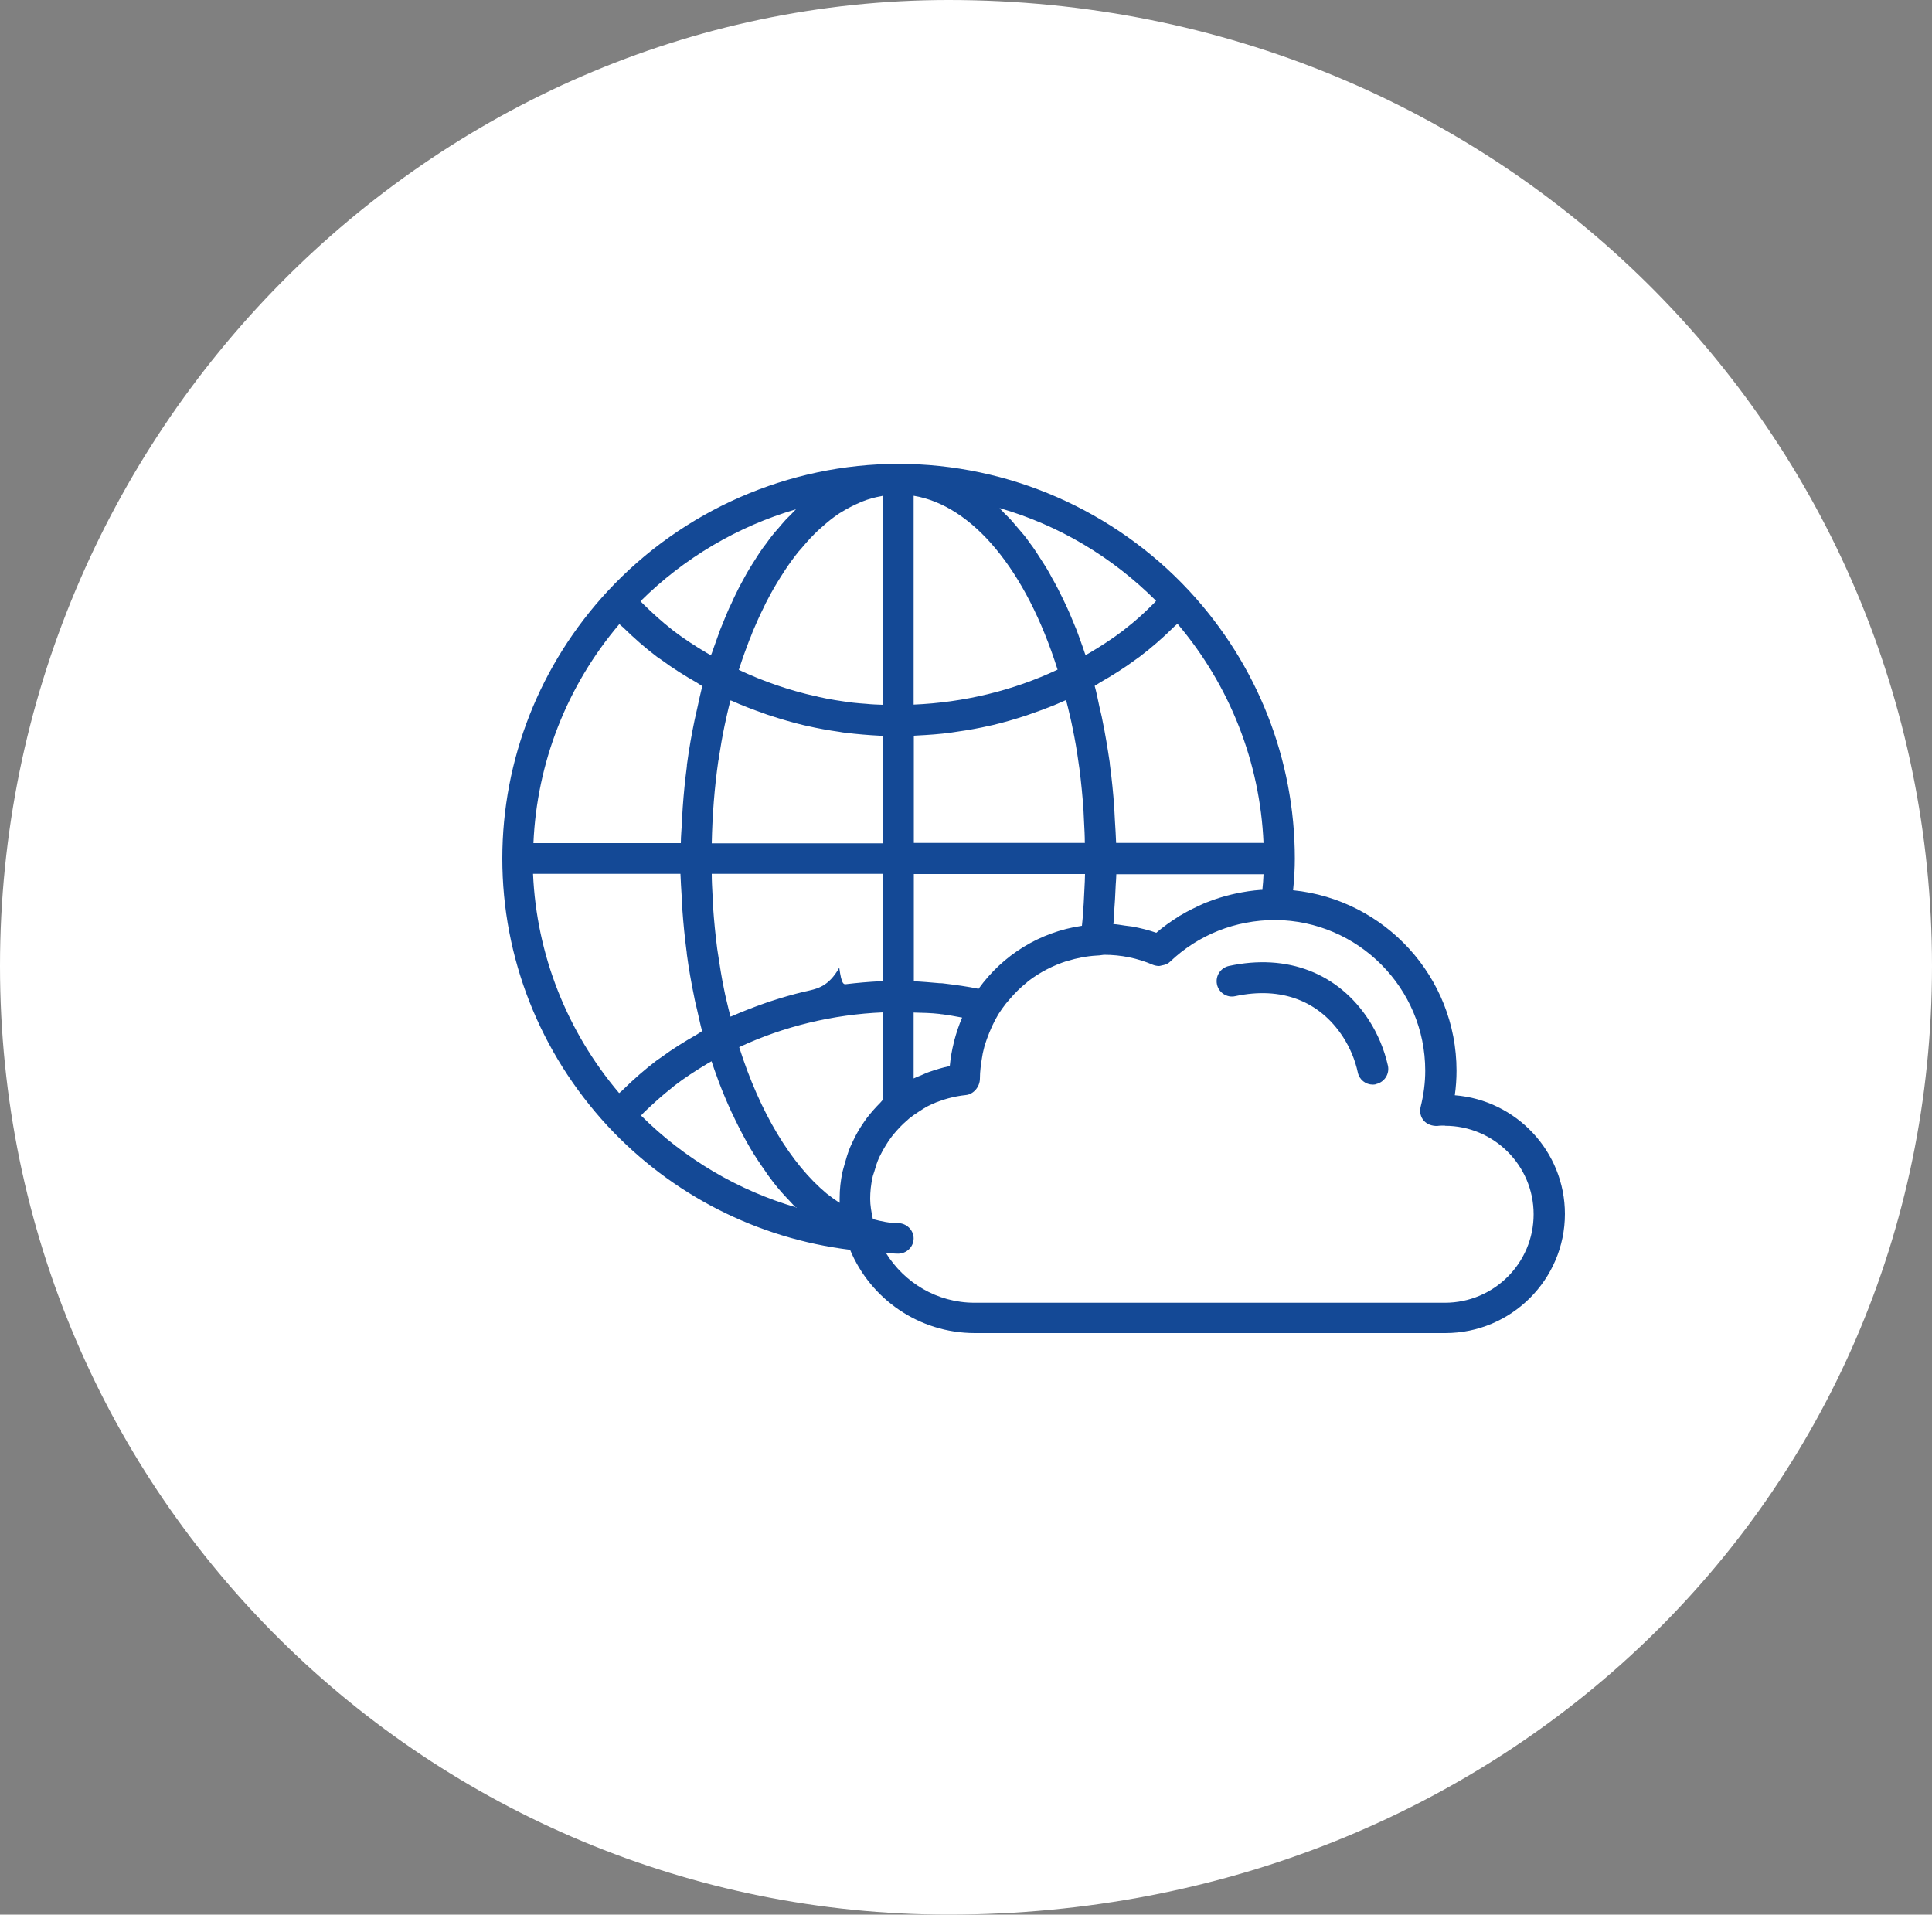
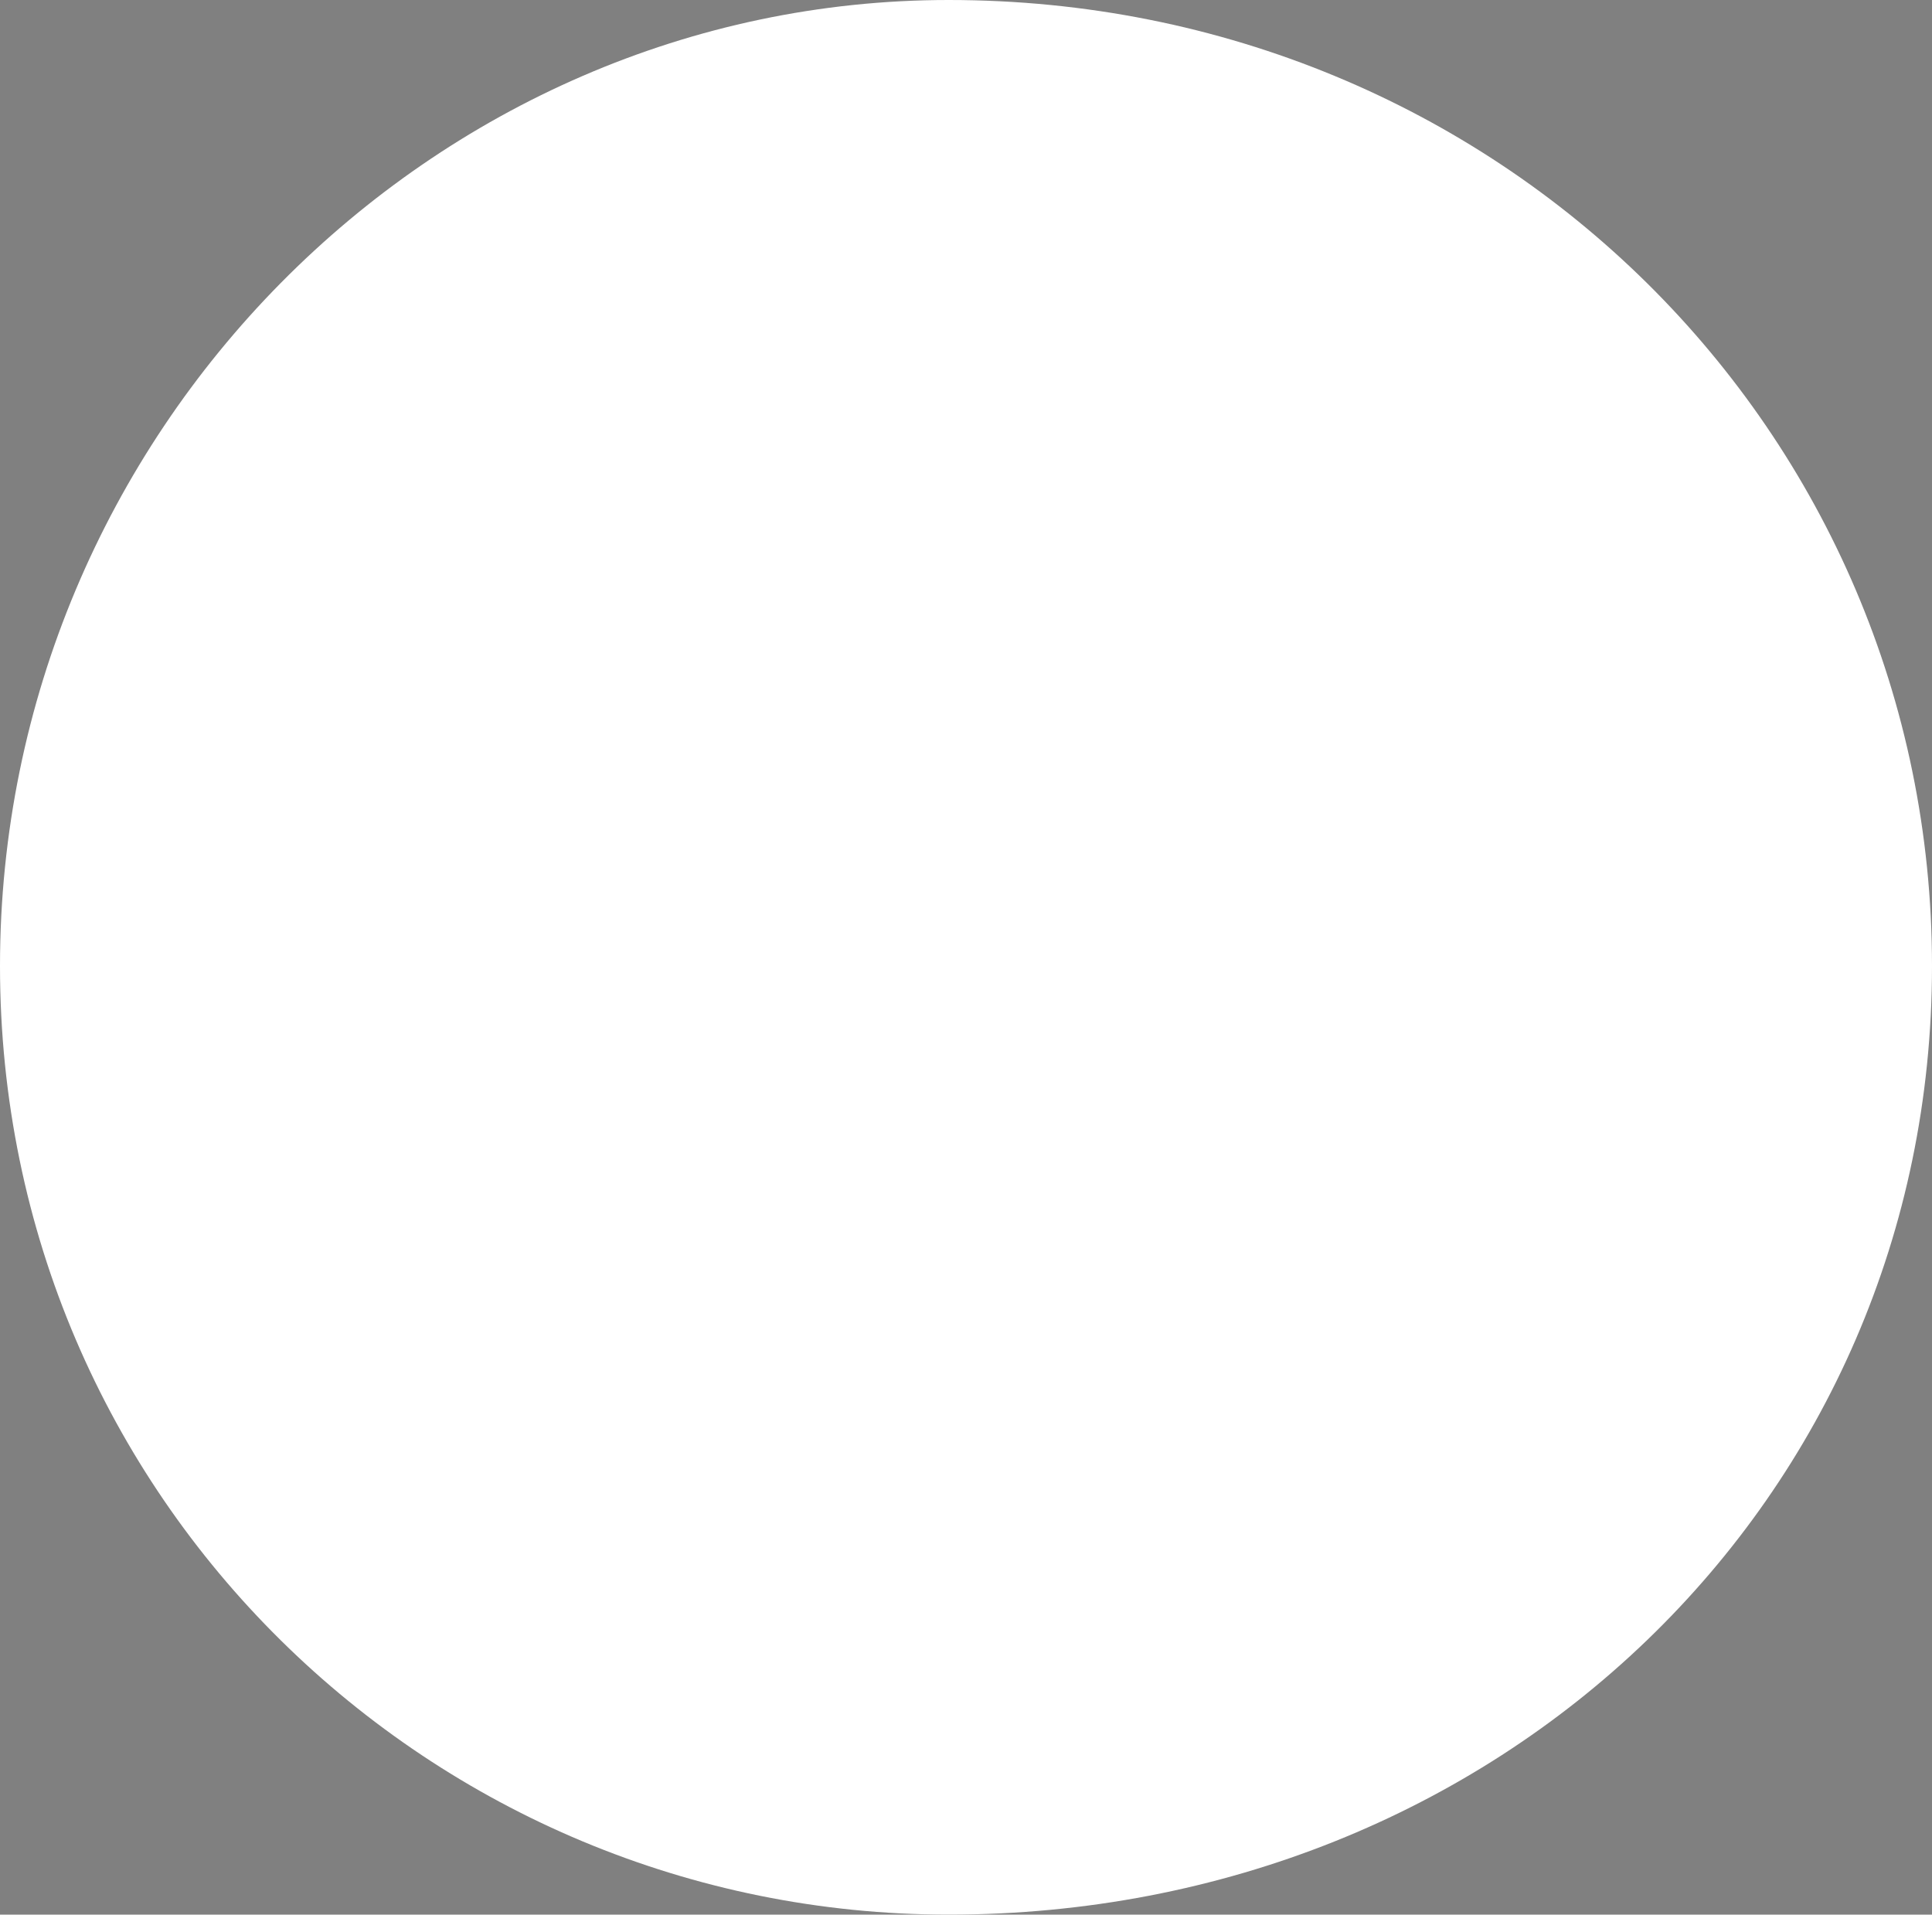
<svg xmlns="http://www.w3.org/2000/svg" id="_レイヤー_2" viewBox="0 0 100 99.1">
  <rect x="0" y="0" width="100" height="99.1" fill="#808080" stroke="none" />
  <defs>
    <style>.cls-1{fill:#144996;}.cls-1,.cls-2{fill-rule:evenodd;}.cls-2{fill:#fff;}</style>
  </defs>
  <g id="_レイヤー_1-2">
    <path class="cls-2" d="m49.1,0c28.51,0,50.9,22.39,50.9,50s-22.39,49.1-50.9,49.1C22.39,99.1,0,77.61,0,50S22.39,0,49.1,0Z" />
-     <path class="cls-1" d="m81,62.83c0,3.4-2.78,6.17-6.19,6.17h-24.35c-2.91,0-5.41-1.78-6.46-4.31-4.8-.59-9.23-2.84-12.54-6.4-3.52-3.8-5.46-8.72-5.46-13.85s1.94-10.06,5.46-13.85c3.88-4.18,9.36-6.58,15.05-6.58s11.17,2.4,15.05,6.58c3.52,3.8,5.46,8.72,5.46,13.85,0,.51-.03,1.06-.09,1.64,4.75.48,8.46,4.49,8.46,9.34,0,.42-.03.85-.09,1.27,3.18.25,5.7,2.91,5.7,6.15Zm-39.79-.31c-.11-.11-.22-.23-.33-.35-.06-.07-.13-.13-.19-.2-.31-.33-.61-.69-.89-1.08-.06-.07-.11-.15-.16-.23-.27-.38-.54-.78-.79-1.2-.02-.04-.05-.08-.07-.12-.26-.45-.51-.93-.75-1.43-.05-.11-.1-.22-.16-.33-.23-.5-.45-1.02-.66-1.57-.03-.08-.06-.17-.09-.25-.1-.27-.2-.55-.29-.83-.07.04-.14.08-.21.12-.6.36-1.19.74-1.72,1.15-.04.03-.08.07-.13.11-.5.39-.96.81-1.41,1.24-.06.06-.12.12-.18.19,2.26,2.25,5.03,3.88,8.05,4.76Zm-9.15-5.95c.06-.06.14-.11.2-.18.54-.53,1.12-1.04,1.74-1.51.07-.05.15-.1.22-.15.58-.43,1.21-.82,1.86-1.19.09-.05.17-.12.26-.17-.1-.36-.17-.74-.26-1.11-.05-.22-.11-.44-.15-.67-.15-.72-.28-1.46-.38-2.21,0-.06-.01-.12-.02-.19-.09-.69-.16-1.39-.21-2.09-.02-.25-.03-.51-.04-.76-.02-.37-.05-.74-.06-1.11h-7.63c.18,4.16,1.74,8.14,4.45,11.34Zm.2-24.09c-.06-.06-.14-.11-.2-.18-2.72,3.2-4.27,7.18-4.45,11.34h7.63c0-.37.04-.74.06-1.11.01-.26.02-.51.04-.77.05-.7.12-1.39.21-2.08,0-.07.01-.14.02-.2.1-.75.23-1.48.38-2.2.05-.23.1-.45.15-.67.08-.37.16-.74.25-1.1-.1-.05-.18-.12-.27-.17-.65-.37-1.27-.76-1.85-1.19-.07-.05-.15-.1-.22-.15-.62-.47-1.2-.98-1.74-1.51Zm.89-1.36c.06.06.12.12.18.18.45.44.92.87,1.42,1.26.04.03.07.06.11.09.54.41,1.12.79,1.73,1.15.07.04.14.08.21.12.01-.04.03-.08.05-.13.07-.21.15-.42.22-.62.07-.19.13-.37.2-.56.08-.2.16-.4.24-.59.07-.18.15-.35.22-.52.09-.19.18-.37.26-.56.08-.16.16-.33.24-.49.09-.18.19-.35.28-.52.08-.15.17-.31.26-.46.1-.17.2-.32.3-.48.09-.14.18-.29.27-.42.1-.15.21-.3.32-.44.09-.13.19-.26.29-.39.11-.14.22-.27.34-.4.1-.12.2-.24.3-.35.11-.13.23-.24.35-.36.09-.09.17-.19.26-.27-3.01.88-5.8,2.52-8.06,4.77Zm12.55-5.46s-.06.01-.08.02c-.34.06-.68.15-1.02.29-.03.01-.06.03-.09.04-.33.14-.66.31-.98.51-.02.01-.05.03-.07.04-.31.2-.62.45-.92.72-.06.05-.11.1-.17.15-.28.26-.55.55-.81.86-.07.08-.14.17-.22.25-.25.31-.49.64-.72.99-.08.12-.15.23-.23.36-.22.35-.44.72-.64,1.11-.08.14-.15.29-.22.44-.2.4-.39.82-.57,1.25-.06.16-.12.32-.19.48-.15.4-.3.8-.44,1.23-.03.09-.06.18-.09.27,1.27.6,2.61,1.06,3.99,1.37.03,0,.06,0,.09.02.6.14,1.21.23,1.83.31.23.03.46.04.69.06.28.03.57.04.86.05v-10.81Zm0,12.43c-.05,0-.11-.01-.16-.01-.59-.03-1.17-.08-1.76-.15-.11-.01-.22-.03-.33-.05-.57-.08-1.13-.18-1.69-.31-.05-.01-.09-.02-.14-.03-.59-.14-1.17-.31-1.75-.5-.11-.03-.21-.07-.32-.11-.57-.2-1.13-.41-1.68-.66-.02,0-.04-.01-.06-.02-.06.23-.12.46-.17.69-.04.19-.09.39-.13.59-.12.57-.22,1.15-.31,1.74,0,.04-.01.08-.02.11-.2,1.39-.31,2.82-.34,4.27h8.86v-5.55Zm0,7.14h-8.86c0,.36.02.73.04,1.09.01.21.02.43.03.64.05.72.12,1.43.21,2.13.01.11.04.22.05.33.09.59.18,1.18.3,1.75.04.22.09.43.14.64.06.27.13.54.2.81.02,0,.04-.02.06-.02.55-.24,1.11-.46,1.68-.66.1-.04.21-.07.32-.11.58-.19,1.16-.36,1.75-.5.05-.01.09-.02.14-.03.55-.13,1.12-.23,1.68-1.21.12.88.23.86.35.85.58-.07,1.16-.12,1.74-.15.06,0,.11-.01.17-.01v-5.55Zm0,7.17c-2.59.11-5.13.72-7.44,1.8,1.07,3.38,2.68,6.04,4.53,7.58.07.05.13.1.2.15.15.12.31.22.47.33,0-.08,0-.16,0-.24,0-.46.05-.9.14-1.34.03-.14.08-.27.11-.4.08-.3.17-.59.28-.87.06-.15.13-.28.2-.43.13-.27.27-.52.44-.77.08-.12.16-.24.25-.36.21-.27.44-.53.68-.77.05-.05.09-.11.14-.16v-4.54Zm1.59-26.74v10.81c2.59-.11,5.14-.72,7.45-1.81-1.63-5.17-4.41-8.5-7.45-9Zm1.33,25.23c.09,0,.18,0,.28.02.58.07,1.17.15,1.75.27,1.24-1.73,3.15-2.94,5.35-3.26.01-.14.03-.28.04-.41.04-.5.07-1,.09-1.5.01-.26.03-.51.03-.77h-8.86v5.55c.44.02.88.06,1.33.1Zm-1.33,1.51v3.42c.12-.06.25-.11.38-.16.14-.06.28-.13.43-.18.35-.12.7-.23,1.06-.3.04-.42.11-.83.21-1.22,0-.03.01-.06.02-.09.11-.41.24-.81.41-1.2-.34-.06-.68-.13-1.02-.17-.05,0-.1-.01-.15-.02-.44-.05-.89-.06-1.33-.07Zm8.86-8.76c0-.37-.02-.73-.04-1.1-.01-.21-.02-.42-.03-.63-.05-.72-.12-1.43-.21-2.13-.01-.11-.04-.22-.05-.34-.08-.59-.18-1.17-.3-1.74-.04-.22-.09-.43-.14-.65-.06-.27-.13-.54-.2-.81-.02,0-.04.01-.06.02-.55.25-1.11.46-1.68.66-.1.04-.21.07-.31.11-.58.19-1.16.36-1.75.5-.05.01-.09.02-.14.03-.56.13-1.12.23-1.69.31-.11.02-.22.03-.33.05-.58.08-1.17.12-1.76.15-.05,0-.11.01-.16.01v5.55h8.86Zm-4.4-17.32c.09.09.18.18.26.27.12.12.25.24.37.38.1.11.19.23.29.34.12.14.23.27.35.41.1.12.19.26.28.38.11.15.22.29.32.45.09.14.18.28.27.42.1.16.21.32.31.49.09.15.17.3.25.45.1.18.2.35.29.53.08.16.16.32.24.48.09.19.18.37.27.57.08.17.15.34.22.51.08.2.17.4.25.6.07.18.13.36.2.55.08.21.15.42.22.63.01.04.03.08.05.13.07-.04.14-.08.21-.12.61-.36,1.19-.74,1.73-1.15.04-.03.07-.06.11-.09.51-.39.98-.82,1.42-1.26.06-.06.12-.12.18-.19-2.3-2.3-5.06-3.92-8.09-4.8Zm9.18,5.98c-.06.06-.14.11-.2.18-.54.53-1.12,1.04-1.74,1.51-.07.05-.14.1-.21.15-.58.43-1.2.82-1.85,1.19-.09.05-.17.12-.27.17.1.36.17.73.25,1.1.05.23.11.44.15.67.15.72.27,1.46.38,2.2,0,.07.01.13.02.2.09.69.16,1.38.21,2.08.02.25.02.51.04.76.02.37.05.74.06,1.12h7.63c-.18-4.17-1.74-8.14-4.45-11.34Zm-3.32,15.53c.21.01.41.05.62.08.13.02.26.03.39.05.42.08.83.18,1.23.32.36-.31.74-.58,1.14-.83.04-.03.08-.06.13-.08.38-.23.78-.42,1.18-.6.06-.03.13-.06.2-.08.4-.16.82-.29,1.24-.39.07-.02.15-.03.22-.05.43-.09.86-.16,1.31-.19.02,0,.04,0,.07,0,.03-.28.05-.55.06-.81h-7.62c0,.18-.02.36-.03.54-.02.51-.05,1.02-.09,1.54-.01.17-.01.34-.03.51Zm17.18,10.43c-.14,0-.27,0-.41.02-.26,0-.51-.08-.68-.27-.17-.19-.23-.46-.17-.71.16-.64.24-1.27.24-1.88,0-4.28-3.47-7.76-7.75-7.8,0,0,0,0,0,0-2.09,0-4,.77-5.46,2.16-.1.1-.23.15-.37.18-.03,0-.06.01-.09.02-.03,0-.06.02-.1.02-.11,0-.21-.02-.32-.06-.81-.35-1.66-.52-2.54-.52-.22.03-.3.04-.38.04h0c-.52.03-1.03.13-1.51.28,0,0-.01,0-.02,0-.72.23-1.4.58-1.99,1.03-.03.02-.06.05-.09.08-.33.26-.63.56-.9.88-.06.07-.12.14-.18.21-.14.18-.27.36-.39.55,0,0,0,0,0,0t0,0c-.25.41-.44.85-.6,1.29-.06.17-.12.34-.16.52-.04.15-.07.29-.09.44-.06.36-.11.72-.11,1.09,0,.41-.32.81-.73.85-.31.03-.61.09-.91.17-.12.03-.23.07-.35.11-.16.05-.32.11-.47.18-.15.07-.3.14-.44.23-.1.06-.19.12-.28.18-.17.11-.33.22-.49.35-.04.03-.07.07-.11.1-.25.21-.47.45-.68.7-.06.07-.11.14-.17.22-.16.22-.3.45-.43.69-.05.1-.1.19-.15.29-.11.24-.19.5-.26.75-.03.1-.07.19-.09.3-.08.36-.12.73-.12,1.1,0,.33.06.68.14,1.05.44.12.88.21,1.31.21s.8.36.8.79-.36.79-.8.79c-.21,0-.42-.03-.63-.03.95,1.53,2.64,2.57,4.58,2.57h24.35c2.53,0,4.59-2.05,4.59-4.58s-2.06-4.58-4.59-4.58Zm-3.56-2.14c-.06.01-.11.02-.17.02-.37,0-.7-.25-.78-.63-.14-.65-.4-1.27-.76-1.83-1.22-1.88-3.2-2.63-5.58-2.12-.43.1-.86-.18-.95-.61-.09-.43.18-.85.61-.95,3.04-.66,5.68.37,7.26,2.81.46.72.79,1.51.98,2.35.09.43-.18.85-.61.95Z" />
  </g>
</svg>